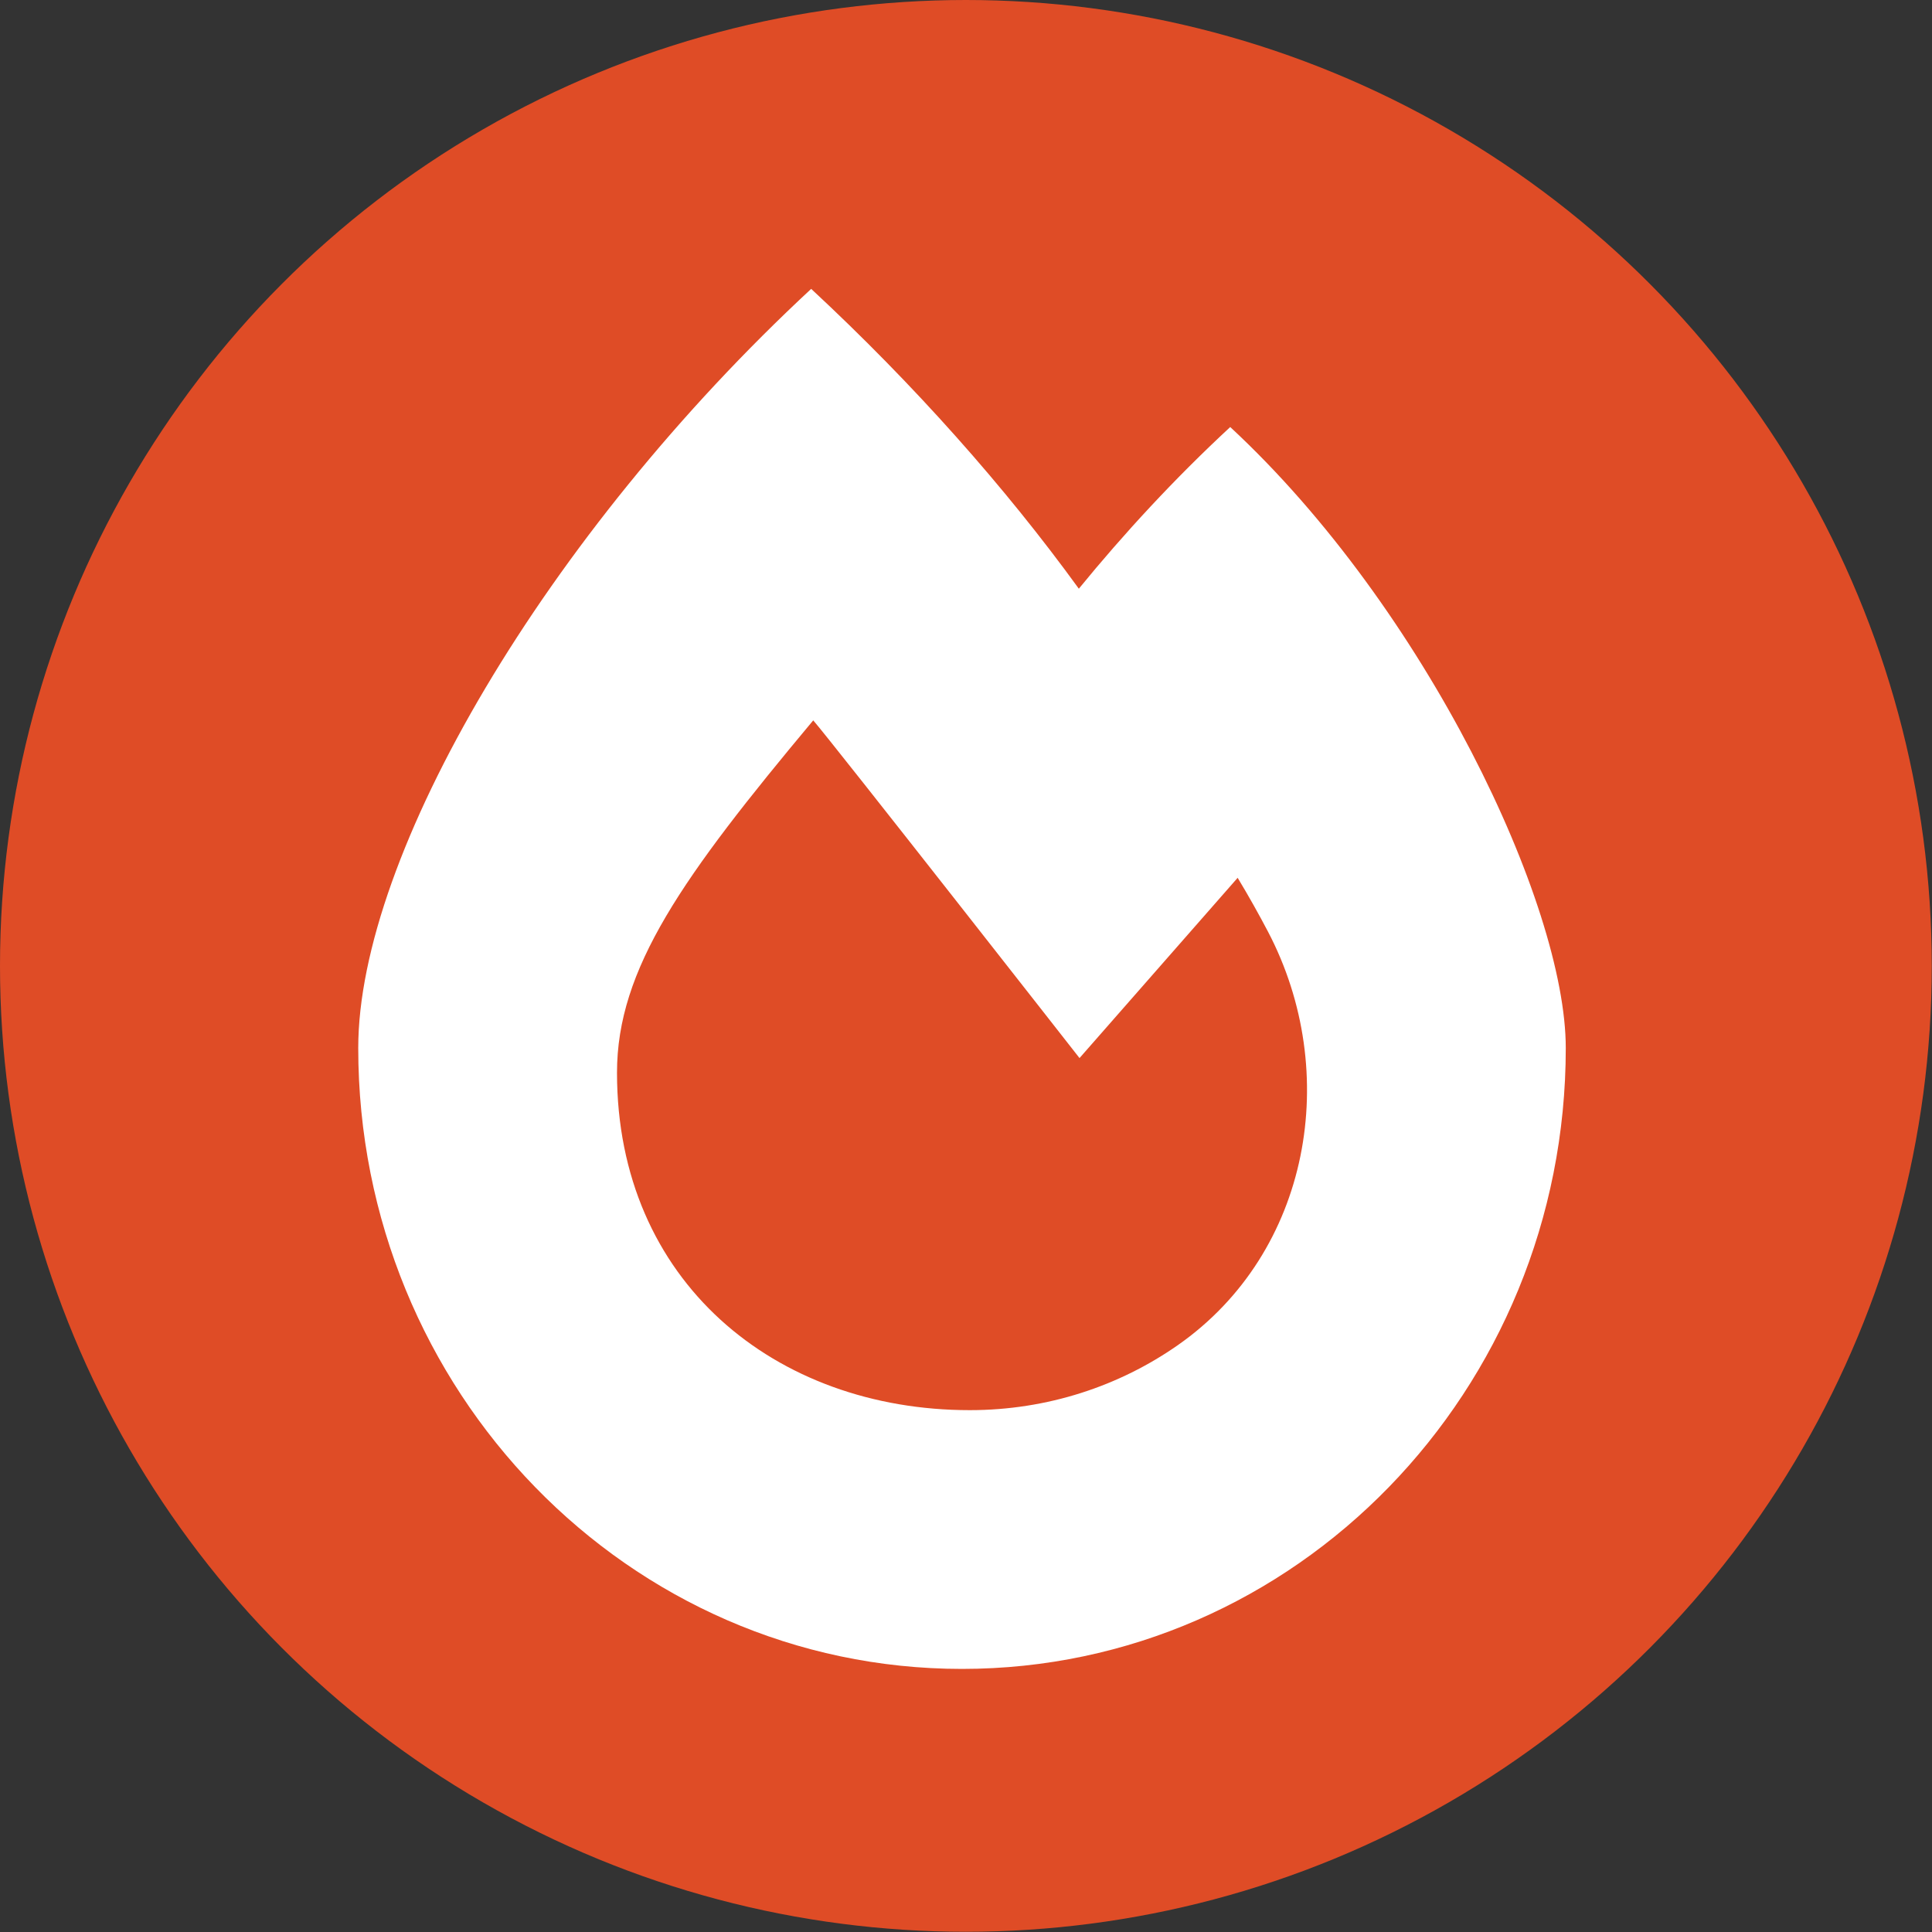
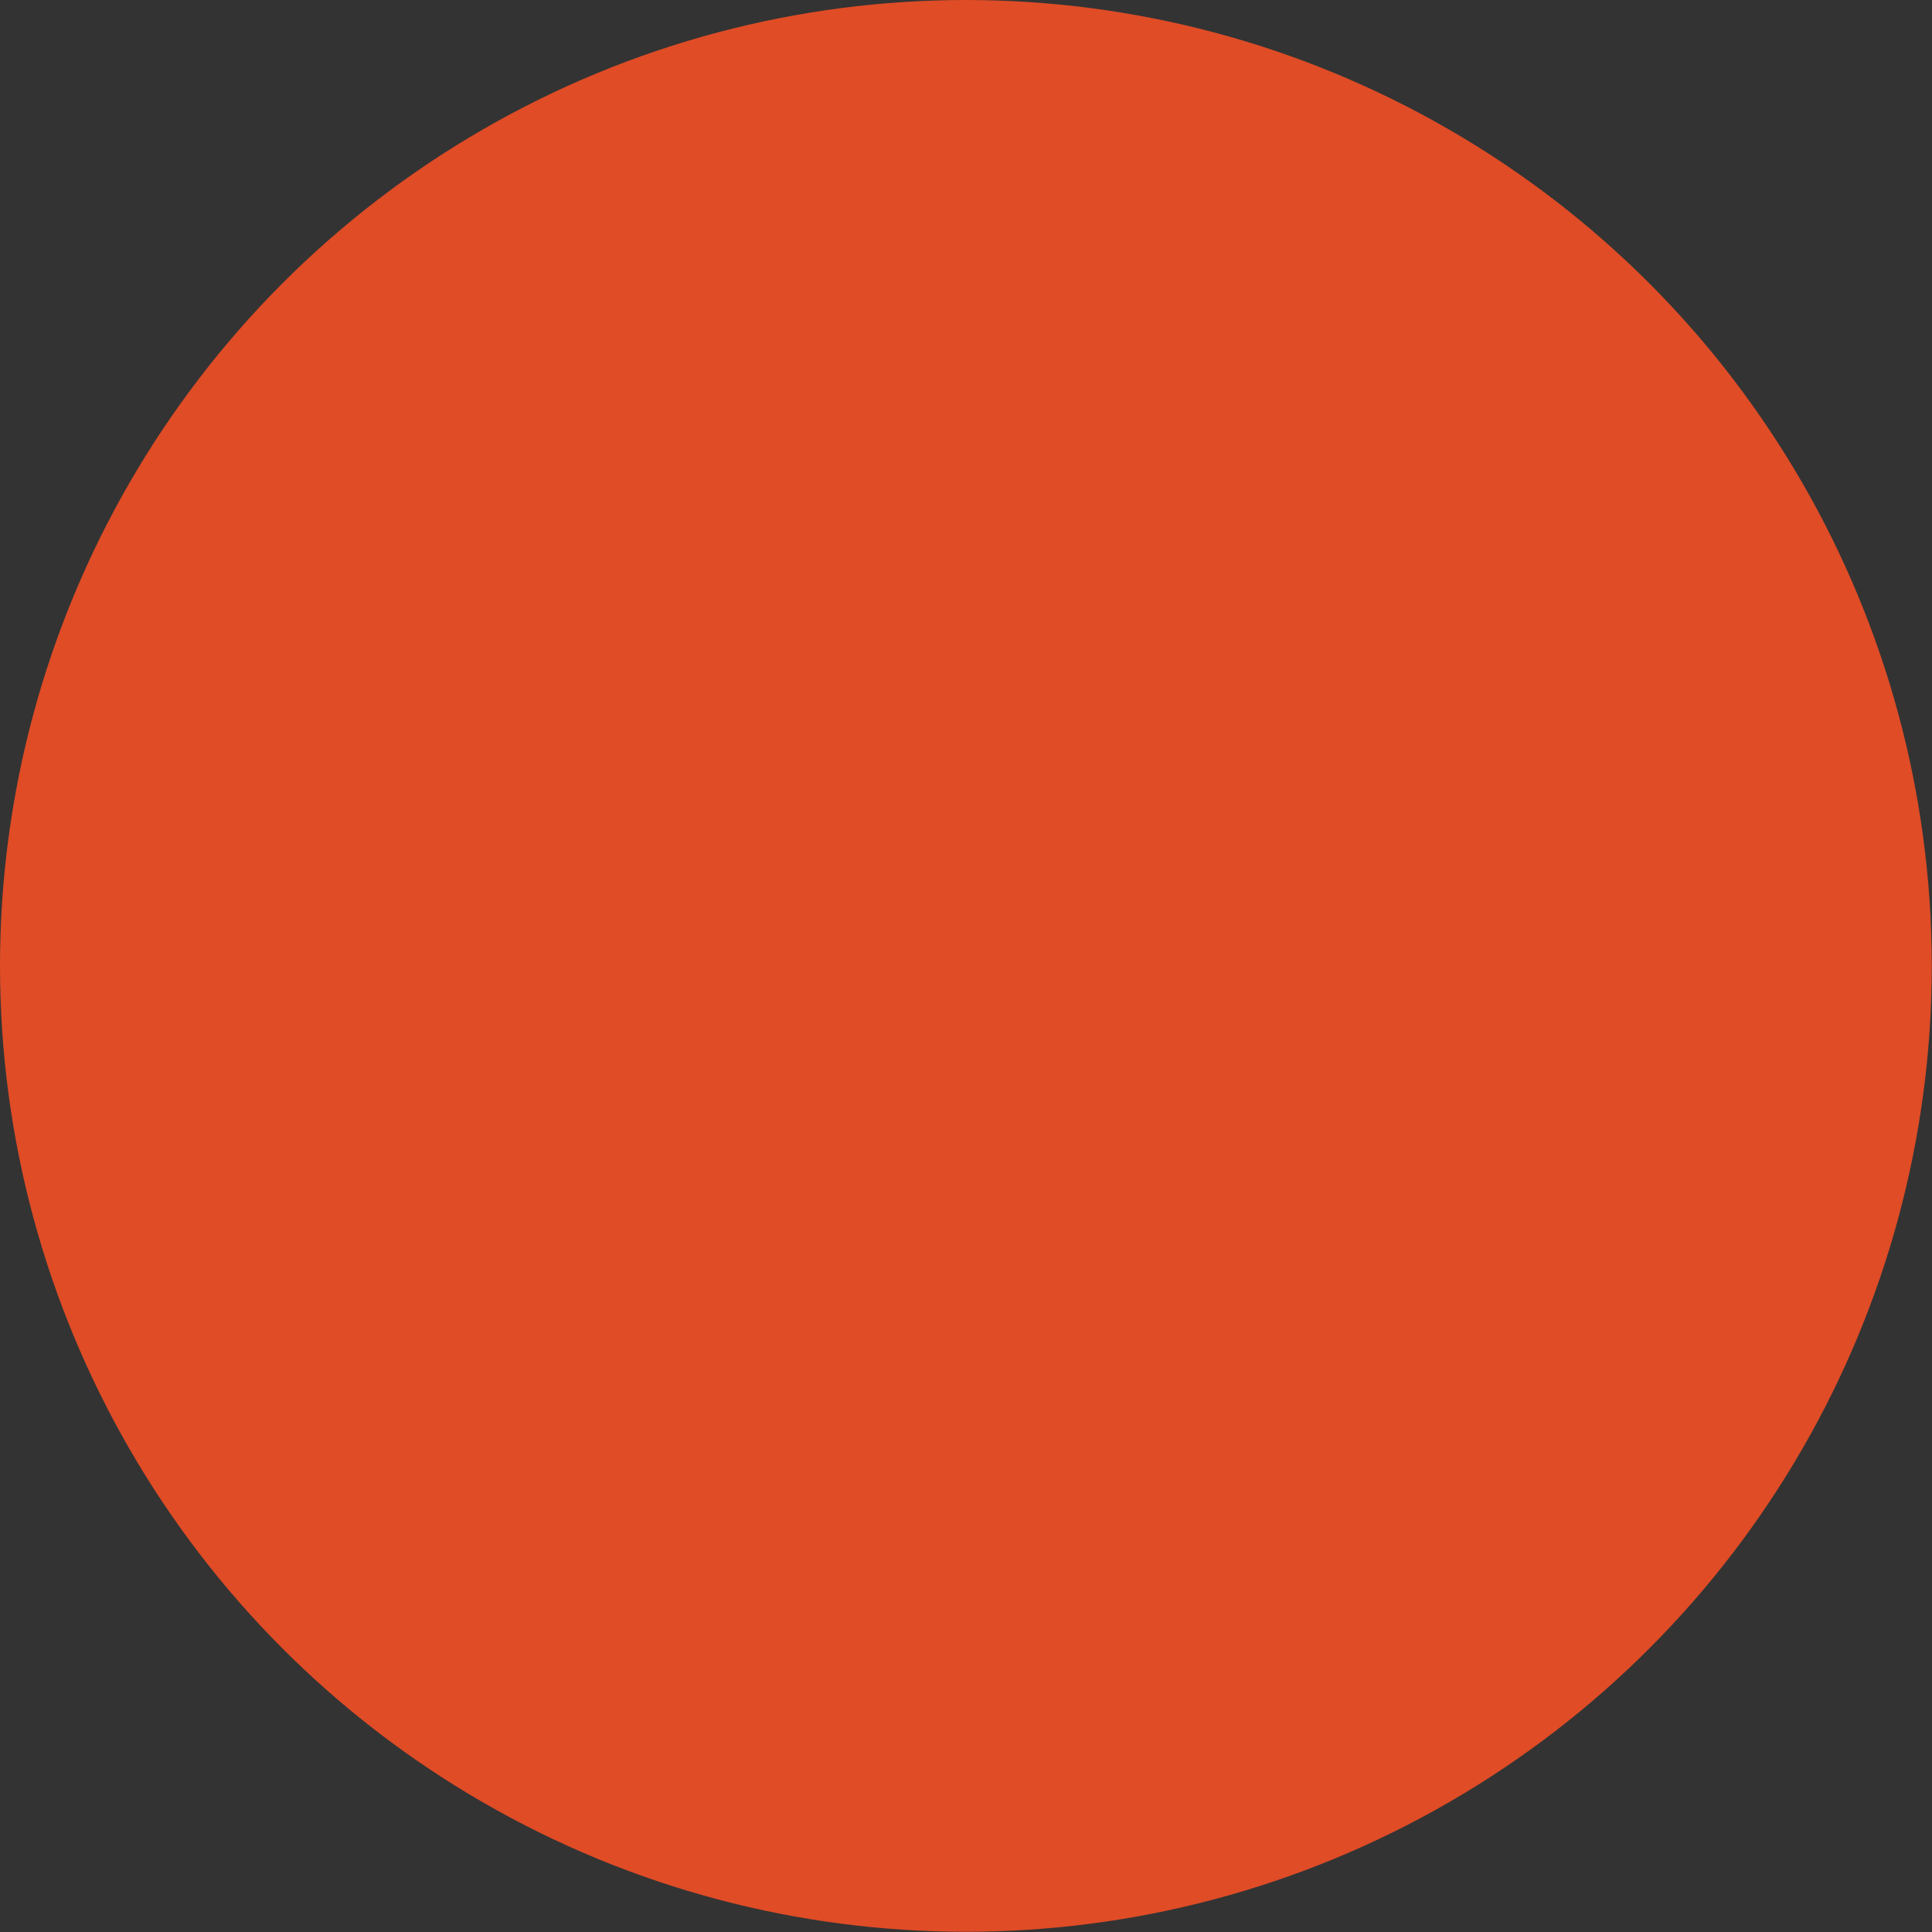
<svg xmlns="http://www.w3.org/2000/svg" xmlns:ns1="http://www.inkscape.org/namespaces/inkscape" xmlns:ns2="http://sodipodi.sourceforge.net/DTD/sodipodi-0.dtd" width="24pt" height="24pt" viewBox="0 0 8.467 8.467" version="1.1" id="svg8" ns1:version="0.92.4 (5da689c313, 2019-01-14)" ns2:docname="hot.svg">
  <rect x="0" y="0" width="8.467" height="8.467" fill="#333333" stroke="none" />
  <defs id="defs2" />
  <ns2:namedview id="base" pagecolor="#ffffff" bordercolor="#666666" borderopacity="1.0" ns1:pageopacity="0.0" ns1:pageshadow="2" ns1:zoom="15.839192" ns1:cx="13.139902" ns1:cy="18.143246" ns1:document-units="mm" ns1:current-layer="layer1" showgrid="false" units="pt" ns1:window-width="1920" ns1:window-height="1013" ns1:window-x="-9" ns1:window-y="-9" ns1:window-maximized="1" />
  <g ns1:groupmode="layer" id="layer1" ns1:label="BG">
    <circle id="path3713" style="stroke-width:0.274;fill:#df4c26;fill-opacity:1" cy="4.233" cx="4.233" r="4.233" />
  </g>
  <g ns1:groupmode="layer" id="layer2" ns1:label="FG">
-     <path ns1:connector-curvature="0" style="fill:#ffffff;stroke-width:0.012" d="M 5.392,1.871 C 5.146,2.099 4.925,2.339 4.728,2.58 4.406,2.136 4.007,1.686 3.555,1.266 2.394,2.343 1.57,3.746 1.57,4.593 c 0,1.503 1.185,2.721 2.646,2.721 1.461,0 2.646,-1.218 2.646,-2.721 0,-0.629 -0.614,-1.927 -1.47,-2.721 z M 5.162,5.895 c -0.256,0.179 -0.571,0.285 -0.912,0.285 -0.852,0 -1.546,-0.564 -1.546,-1.479 0,-0.456 0.287,-0.858 0.86,-1.544 0.082,0.094 1.167,1.48 1.167,1.48 L 5.424,3.847 c 0.049,0.081 0.093,0.16 0.133,0.236 0.323,0.616 0.187,1.405 -0.395,1.812 z" id="path3742" />
-   </g>
+     </g>
</svg>